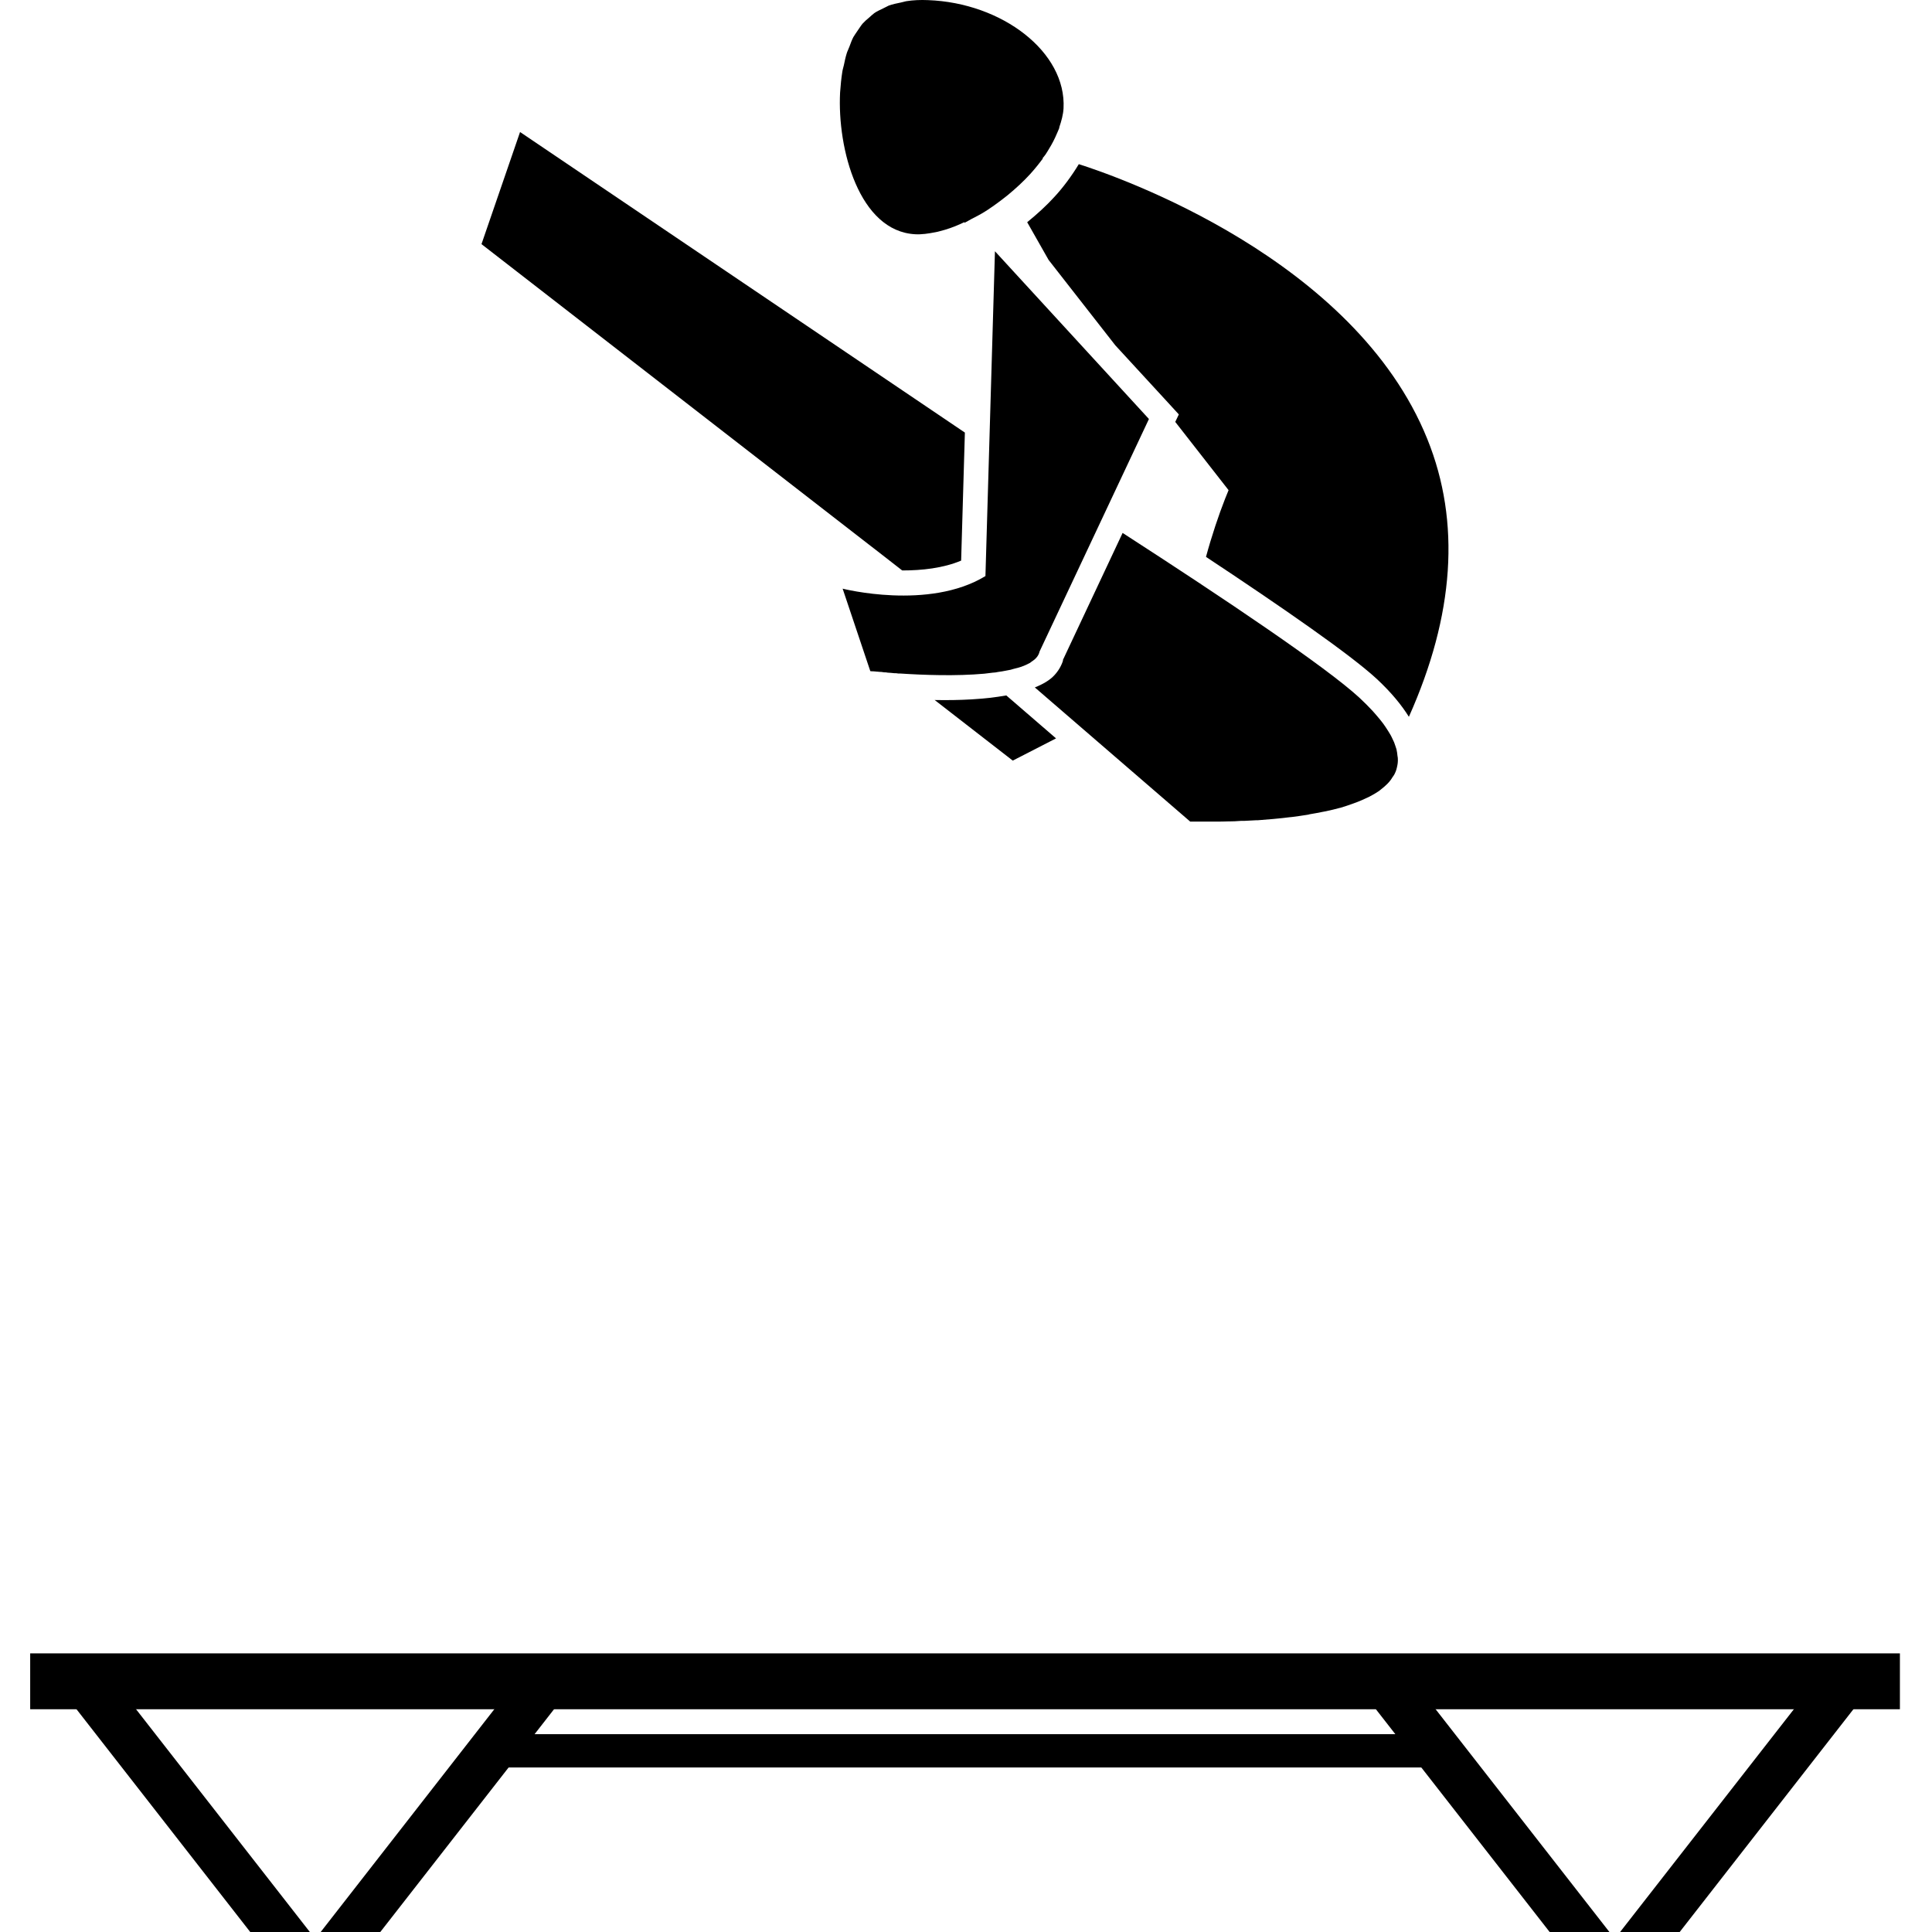
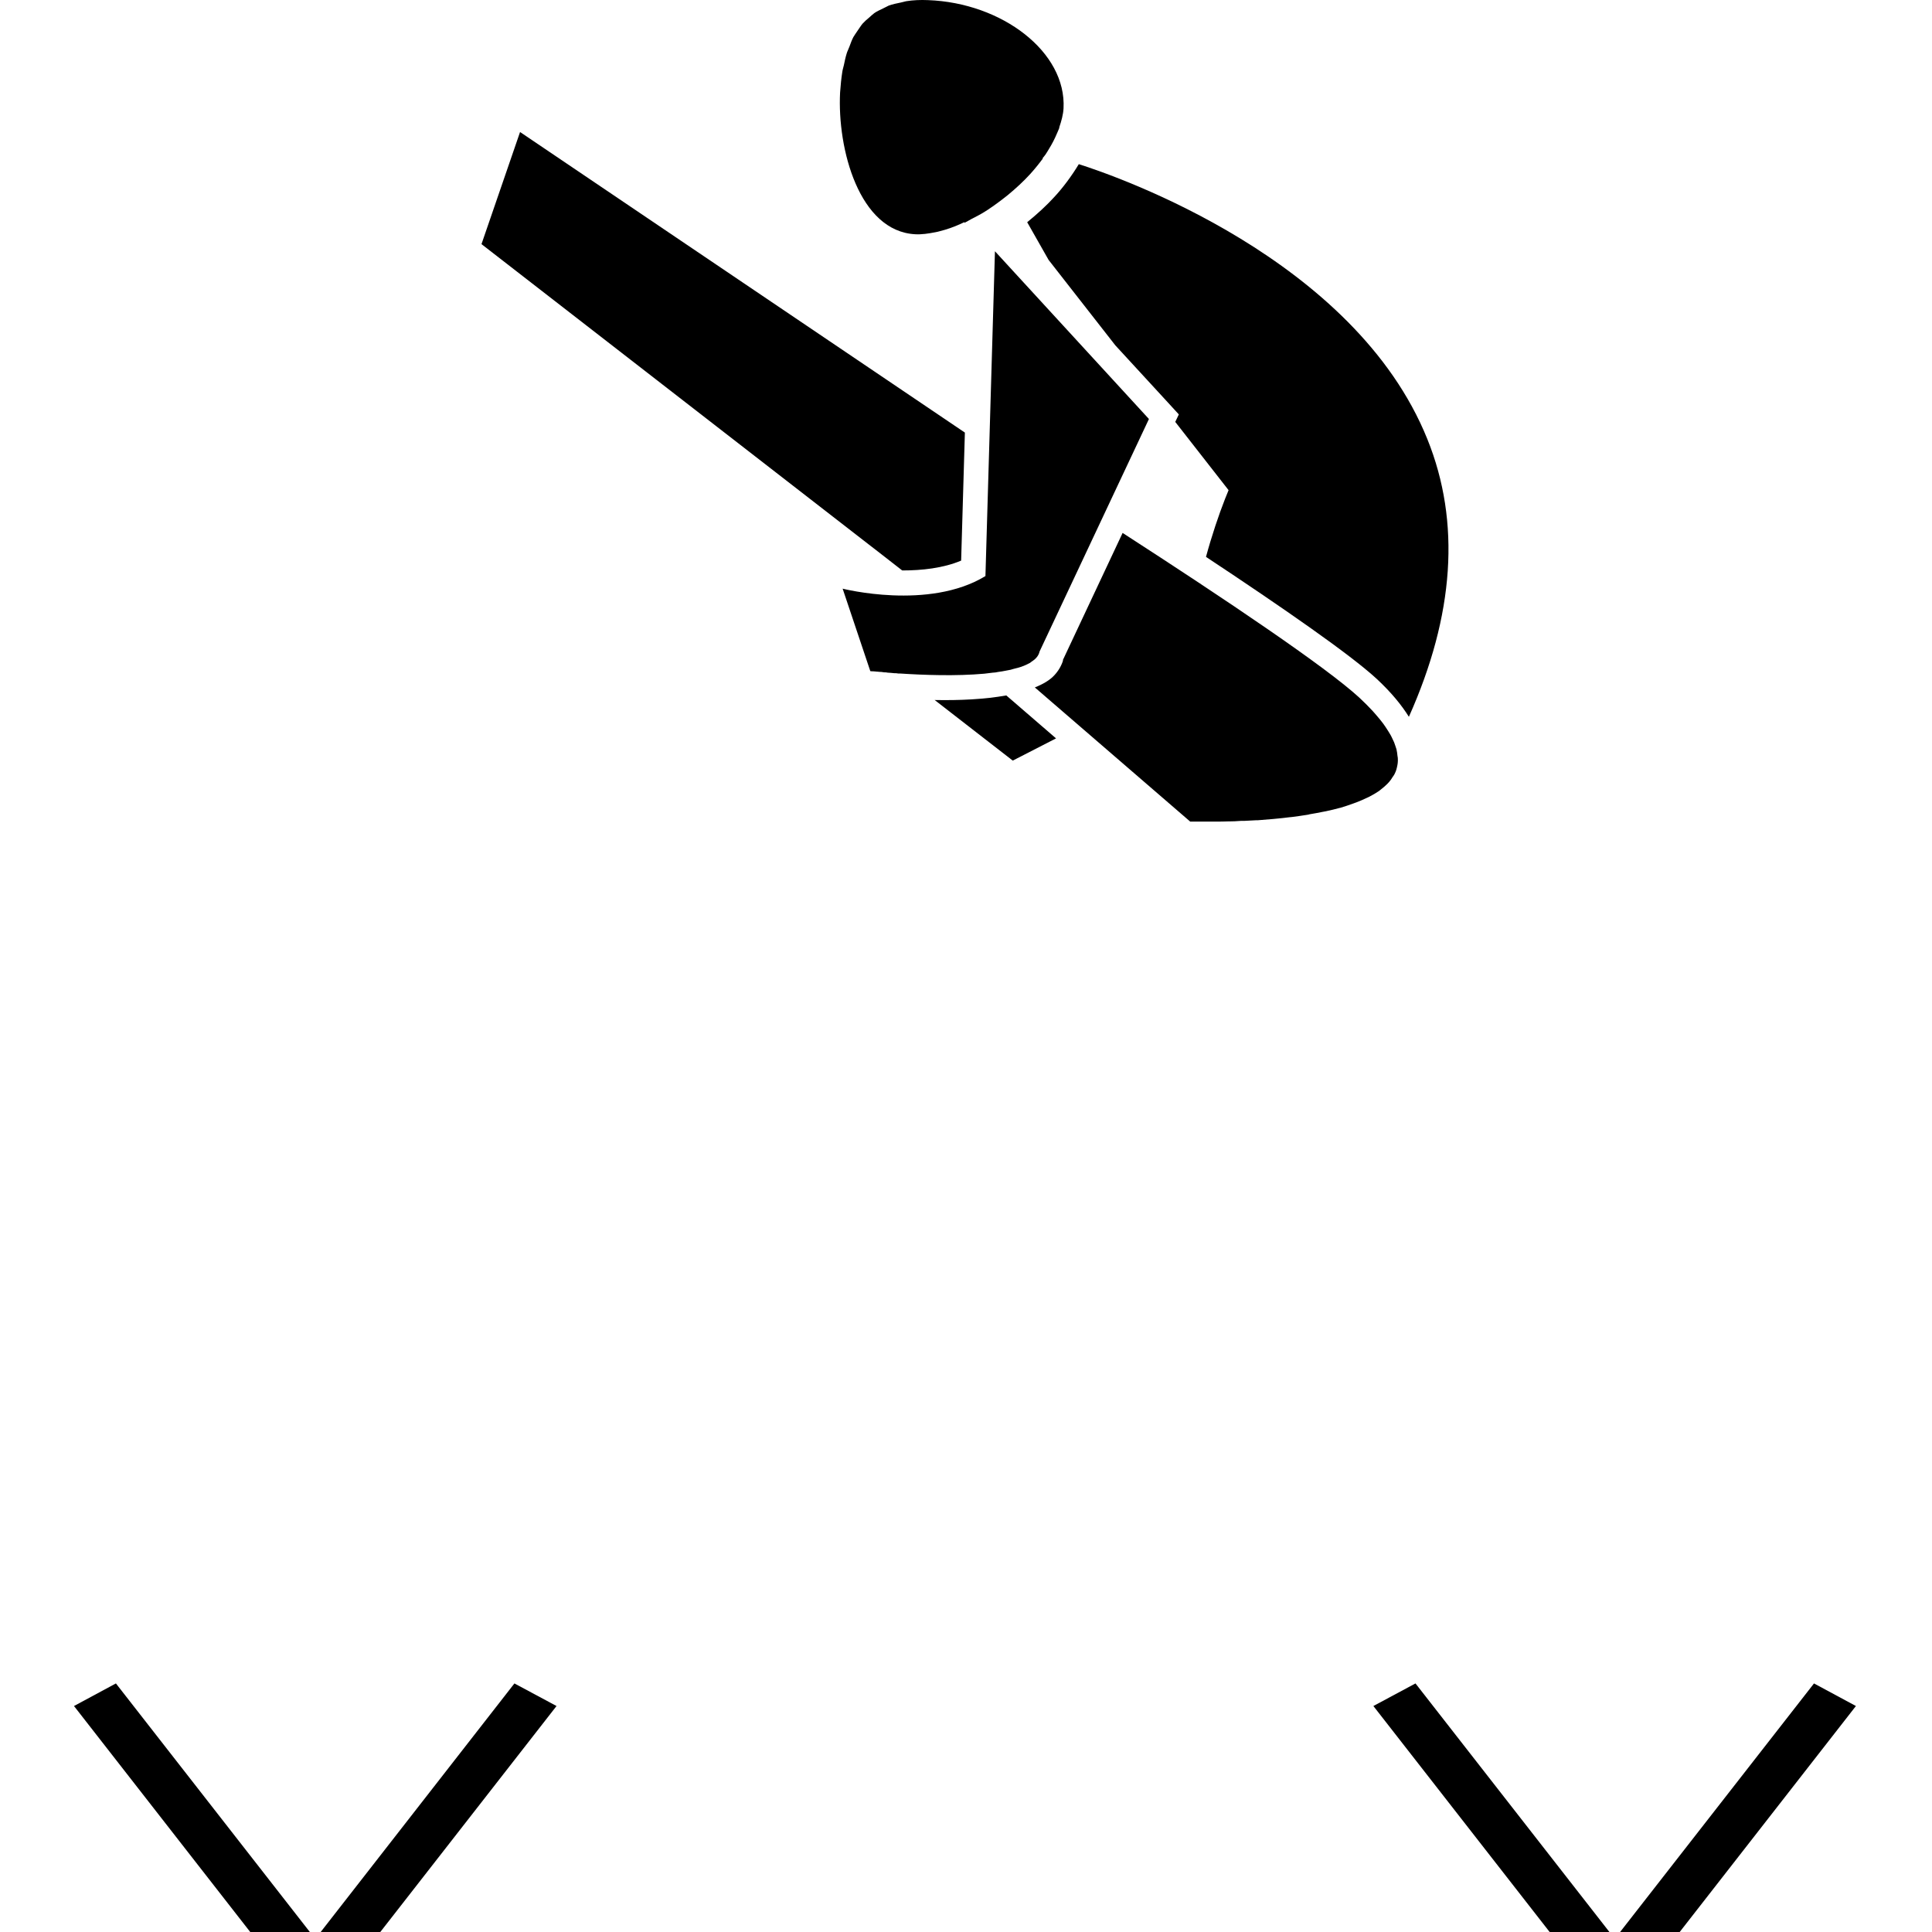
<svg xmlns="http://www.w3.org/2000/svg" width="64" height="64" viewBox="0 0 64 64" fill="none">
-   <path d="M62.937 54.77H1V56.621H62.937V54.77Z" fill="black" />
-   <path d="M47.717 57.447H16.22V58.55H47.717V57.447Z" fill="black" />
+   <path d="M47.717 57.447V58.55H47.717V57.447Z" fill="black" />
  <path d="M34.983 24.46L33.335 23.037C32.615 23.166 31.789 23.205 30.962 23.189L33.549 25.196L34.983 24.46Z" fill="black" />
  <path d="M34.938 6.512C34.674 6.804 34.359 7.091 34.027 7.361L34.736 8.61L36.946 11.439L38.679 13.323L39.05 13.728L38.932 13.976L40.698 16.237L40.58 16.529C40.372 17.058 40.141 17.744 39.95 18.447C42.498 20.134 44.731 21.681 45.608 22.491C46.097 22.947 46.429 23.357 46.671 23.745C48.178 20.376 48.392 17.294 47.284 14.549C44.877 8.57 37.031 5.848 35.737 5.438C35.489 5.848 35.203 6.225 34.938 6.512Z" fill="black" />
  <path d="M35.219 21.867C35.163 22.047 35.068 22.215 34.933 22.362C34.775 22.536 34.545 22.666 34.28 22.772L39.427 27.216H39.466C39.466 27.216 39.489 27.216 39.505 27.216C39.533 27.216 39.578 27.216 39.629 27.216C39.64 27.216 39.652 27.216 39.663 27.216C39.73 27.216 39.809 27.216 39.899 27.216C39.916 27.216 39.938 27.216 39.955 27.216C40.034 27.216 40.118 27.216 40.208 27.216C40.237 27.216 40.265 27.216 40.298 27.216C40.416 27.216 40.54 27.216 40.675 27.21C40.687 27.21 40.698 27.21 40.709 27.21C40.833 27.21 40.968 27.204 41.103 27.193C41.136 27.193 41.17 27.193 41.204 27.193C41.345 27.188 41.485 27.176 41.626 27.171C41.643 27.171 41.66 27.171 41.676 27.171C41.834 27.16 42.003 27.143 42.166 27.131C42.205 27.131 42.245 27.12 42.278 27.12C42.413 27.109 42.554 27.092 42.689 27.075C42.728 27.075 42.762 27.064 42.801 27.064C42.97 27.041 43.139 27.019 43.307 26.991C43.33 26.991 43.358 26.98 43.381 26.974C43.527 26.951 43.667 26.923 43.808 26.895C43.847 26.89 43.892 26.878 43.926 26.873C44.089 26.839 44.247 26.799 44.393 26.76H44.399C44.551 26.715 44.697 26.665 44.837 26.614C44.871 26.603 44.91 26.586 44.944 26.575C45.057 26.529 45.169 26.485 45.27 26.434C45.293 26.423 45.321 26.411 45.344 26.4C45.467 26.338 45.58 26.271 45.681 26.203C45.698 26.186 45.721 26.175 45.737 26.158C45.816 26.096 45.889 26.035 45.957 25.967C45.979 25.945 46.002 25.922 46.019 25.9C46.064 25.849 46.097 25.798 46.131 25.742C46.148 25.714 46.165 25.692 46.182 25.669C46.221 25.596 46.255 25.517 46.272 25.433C46.272 25.427 46.272 25.422 46.277 25.41C46.3 25.32 46.311 25.225 46.305 25.129C46.305 25.101 46.3 25.073 46.294 25.045C46.288 24.971 46.277 24.898 46.26 24.82C46.249 24.786 46.232 24.741 46.221 24.702C46.199 24.628 46.17 24.555 46.131 24.482C46.114 24.437 46.086 24.392 46.064 24.347C46.019 24.268 45.968 24.19 45.917 24.111C45.884 24.066 45.855 24.015 45.816 23.965C45.749 23.875 45.67 23.779 45.586 23.683C45.546 23.639 45.512 23.599 45.473 23.554C45.344 23.414 45.197 23.267 45.029 23.11C43.938 22.103 40.585 19.848 37.188 17.654L35.203 21.878L35.219 21.867Z" fill="black" />
  <path d="M27.913 19.499L28.83 22.232C28.83 22.232 28.853 22.232 28.886 22.238C28.892 22.238 28.909 22.238 28.914 22.238C28.948 22.238 28.993 22.244 29.049 22.249C29.066 22.249 29.089 22.249 29.111 22.255C29.168 22.255 29.224 22.26 29.291 22.272C29.331 22.272 29.37 22.272 29.409 22.283C29.477 22.283 29.544 22.294 29.617 22.3C29.663 22.3 29.707 22.3 29.758 22.311C29.781 22.311 29.803 22.311 29.82 22.311C30.59 22.362 31.67 22.401 32.604 22.317C32.7 22.305 32.795 22.294 32.885 22.283C32.942 22.283 33.004 22.272 33.06 22.26C33.155 22.249 33.24 22.232 33.33 22.215C33.38 22.204 33.431 22.198 33.476 22.187C33.51 22.176 33.538 22.17 33.572 22.159C33.633 22.142 33.69 22.131 33.746 22.114C33.774 22.103 33.808 22.097 33.836 22.086C33.943 22.047 34.044 22.002 34.123 21.957C34.134 21.951 34.14 21.94 34.151 21.934C34.218 21.889 34.28 21.844 34.325 21.794C34.382 21.732 34.421 21.659 34.438 21.58L38.06 13.88L32.959 8.323L32.644 19.083C30.765 20.23 27.908 19.499 27.908 19.499H27.913Z" fill="black" />
  <path d="M31.957 7.378C32.03 7.344 32.103 7.294 32.182 7.254C32.323 7.181 32.469 7.108 32.604 7.024C32.638 7.001 32.677 6.979 32.711 6.956C32.942 6.804 33.167 6.636 33.386 6.461C33.65 6.242 33.903 6.011 34.128 5.764C34.28 5.595 34.421 5.421 34.55 5.246H34.533C34.567 5.201 34.606 5.162 34.635 5.117C34.68 5.055 34.713 4.988 34.753 4.926C34.854 4.763 34.938 4.599 35.006 4.436C35.034 4.369 35.068 4.301 35.09 4.239C35.09 4.234 35.09 4.223 35.09 4.217C35.163 4.003 35.219 3.795 35.231 3.593C35.332 1.725 33.2 0.094 30.742 0.004C30.484 -0.007 30.253 0.004 30.034 0.038C29.961 0.049 29.91 0.072 29.843 0.083C29.707 0.111 29.567 0.139 29.443 0.184C29.376 0.212 29.319 0.252 29.252 0.28C29.151 0.33 29.044 0.375 28.959 0.437C28.898 0.482 28.847 0.533 28.796 0.578C28.718 0.64 28.645 0.707 28.577 0.78C28.509 0.859 28.459 0.949 28.397 1.034C28.352 1.101 28.307 1.163 28.268 1.23C28.217 1.326 28.178 1.438 28.138 1.545C28.11 1.624 28.071 1.692 28.048 1.77C28.009 1.894 27.981 2.029 27.953 2.164C27.936 2.237 27.913 2.305 27.902 2.383C27.868 2.597 27.846 2.828 27.829 3.064C27.733 4.931 28.459 7.665 30.321 7.76C30.529 7.772 30.754 7.738 30.984 7.693C31.035 7.682 31.08 7.676 31.131 7.659C31.355 7.603 31.586 7.524 31.822 7.417C31.862 7.4 31.901 7.378 31.94 7.361L31.957 7.378Z" fill="black" />
  <path d="M17.227 4.375L15.95 8.087L28.83 18.076L28.954 18.171L29.887 18.897C30.534 18.897 31.237 18.824 31.839 18.571L31.963 14.33L17.221 4.369L17.227 4.375Z" fill="black" />
  <path d="M12.598 64L18.436 56.514L17.041 55.766L10.623 64H12.598Z" fill="black" />
  <path d="M10.264 64L3.84 55.766L2.451 56.514L8.289 64H10.264Z" fill="black" />
  <path d="M53.314 64L46.89 55.766L45.495 56.514L51.334 64H53.314Z" fill="black" />
  <path d="M55.642 64L61.48 56.514L60.091 55.766L53.668 64H55.642Z" fill="black" />
</svg>